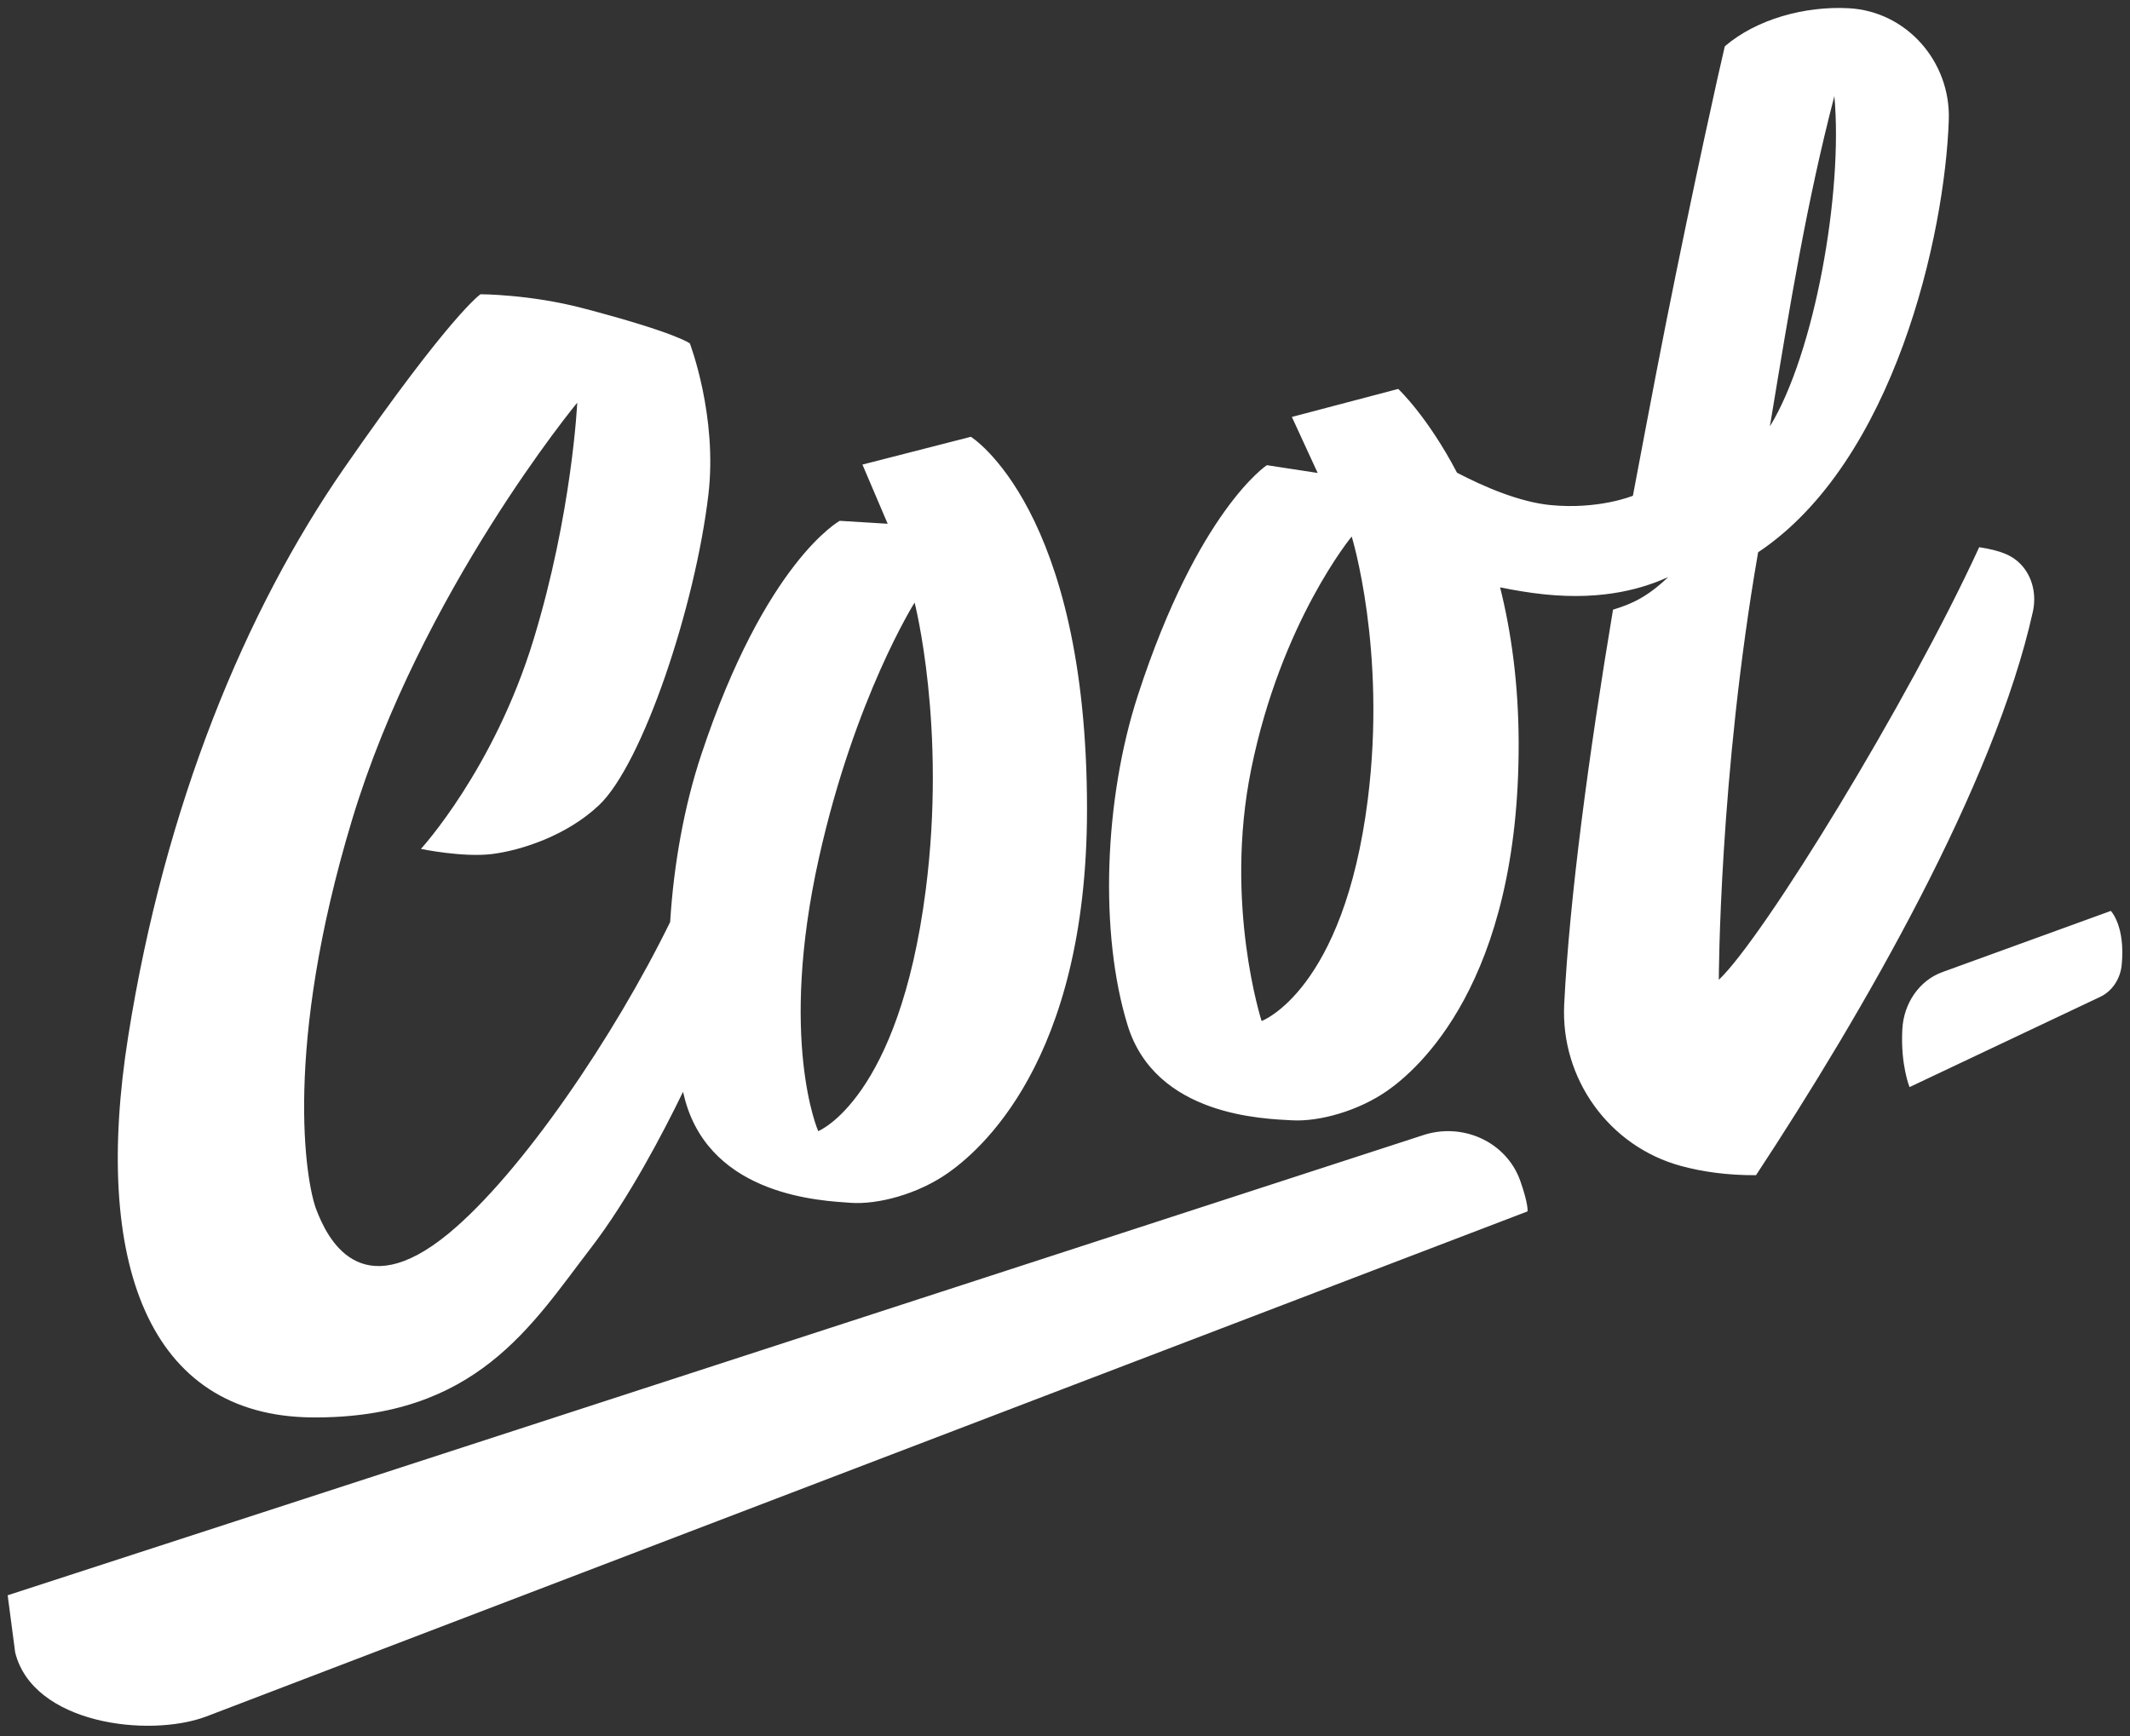
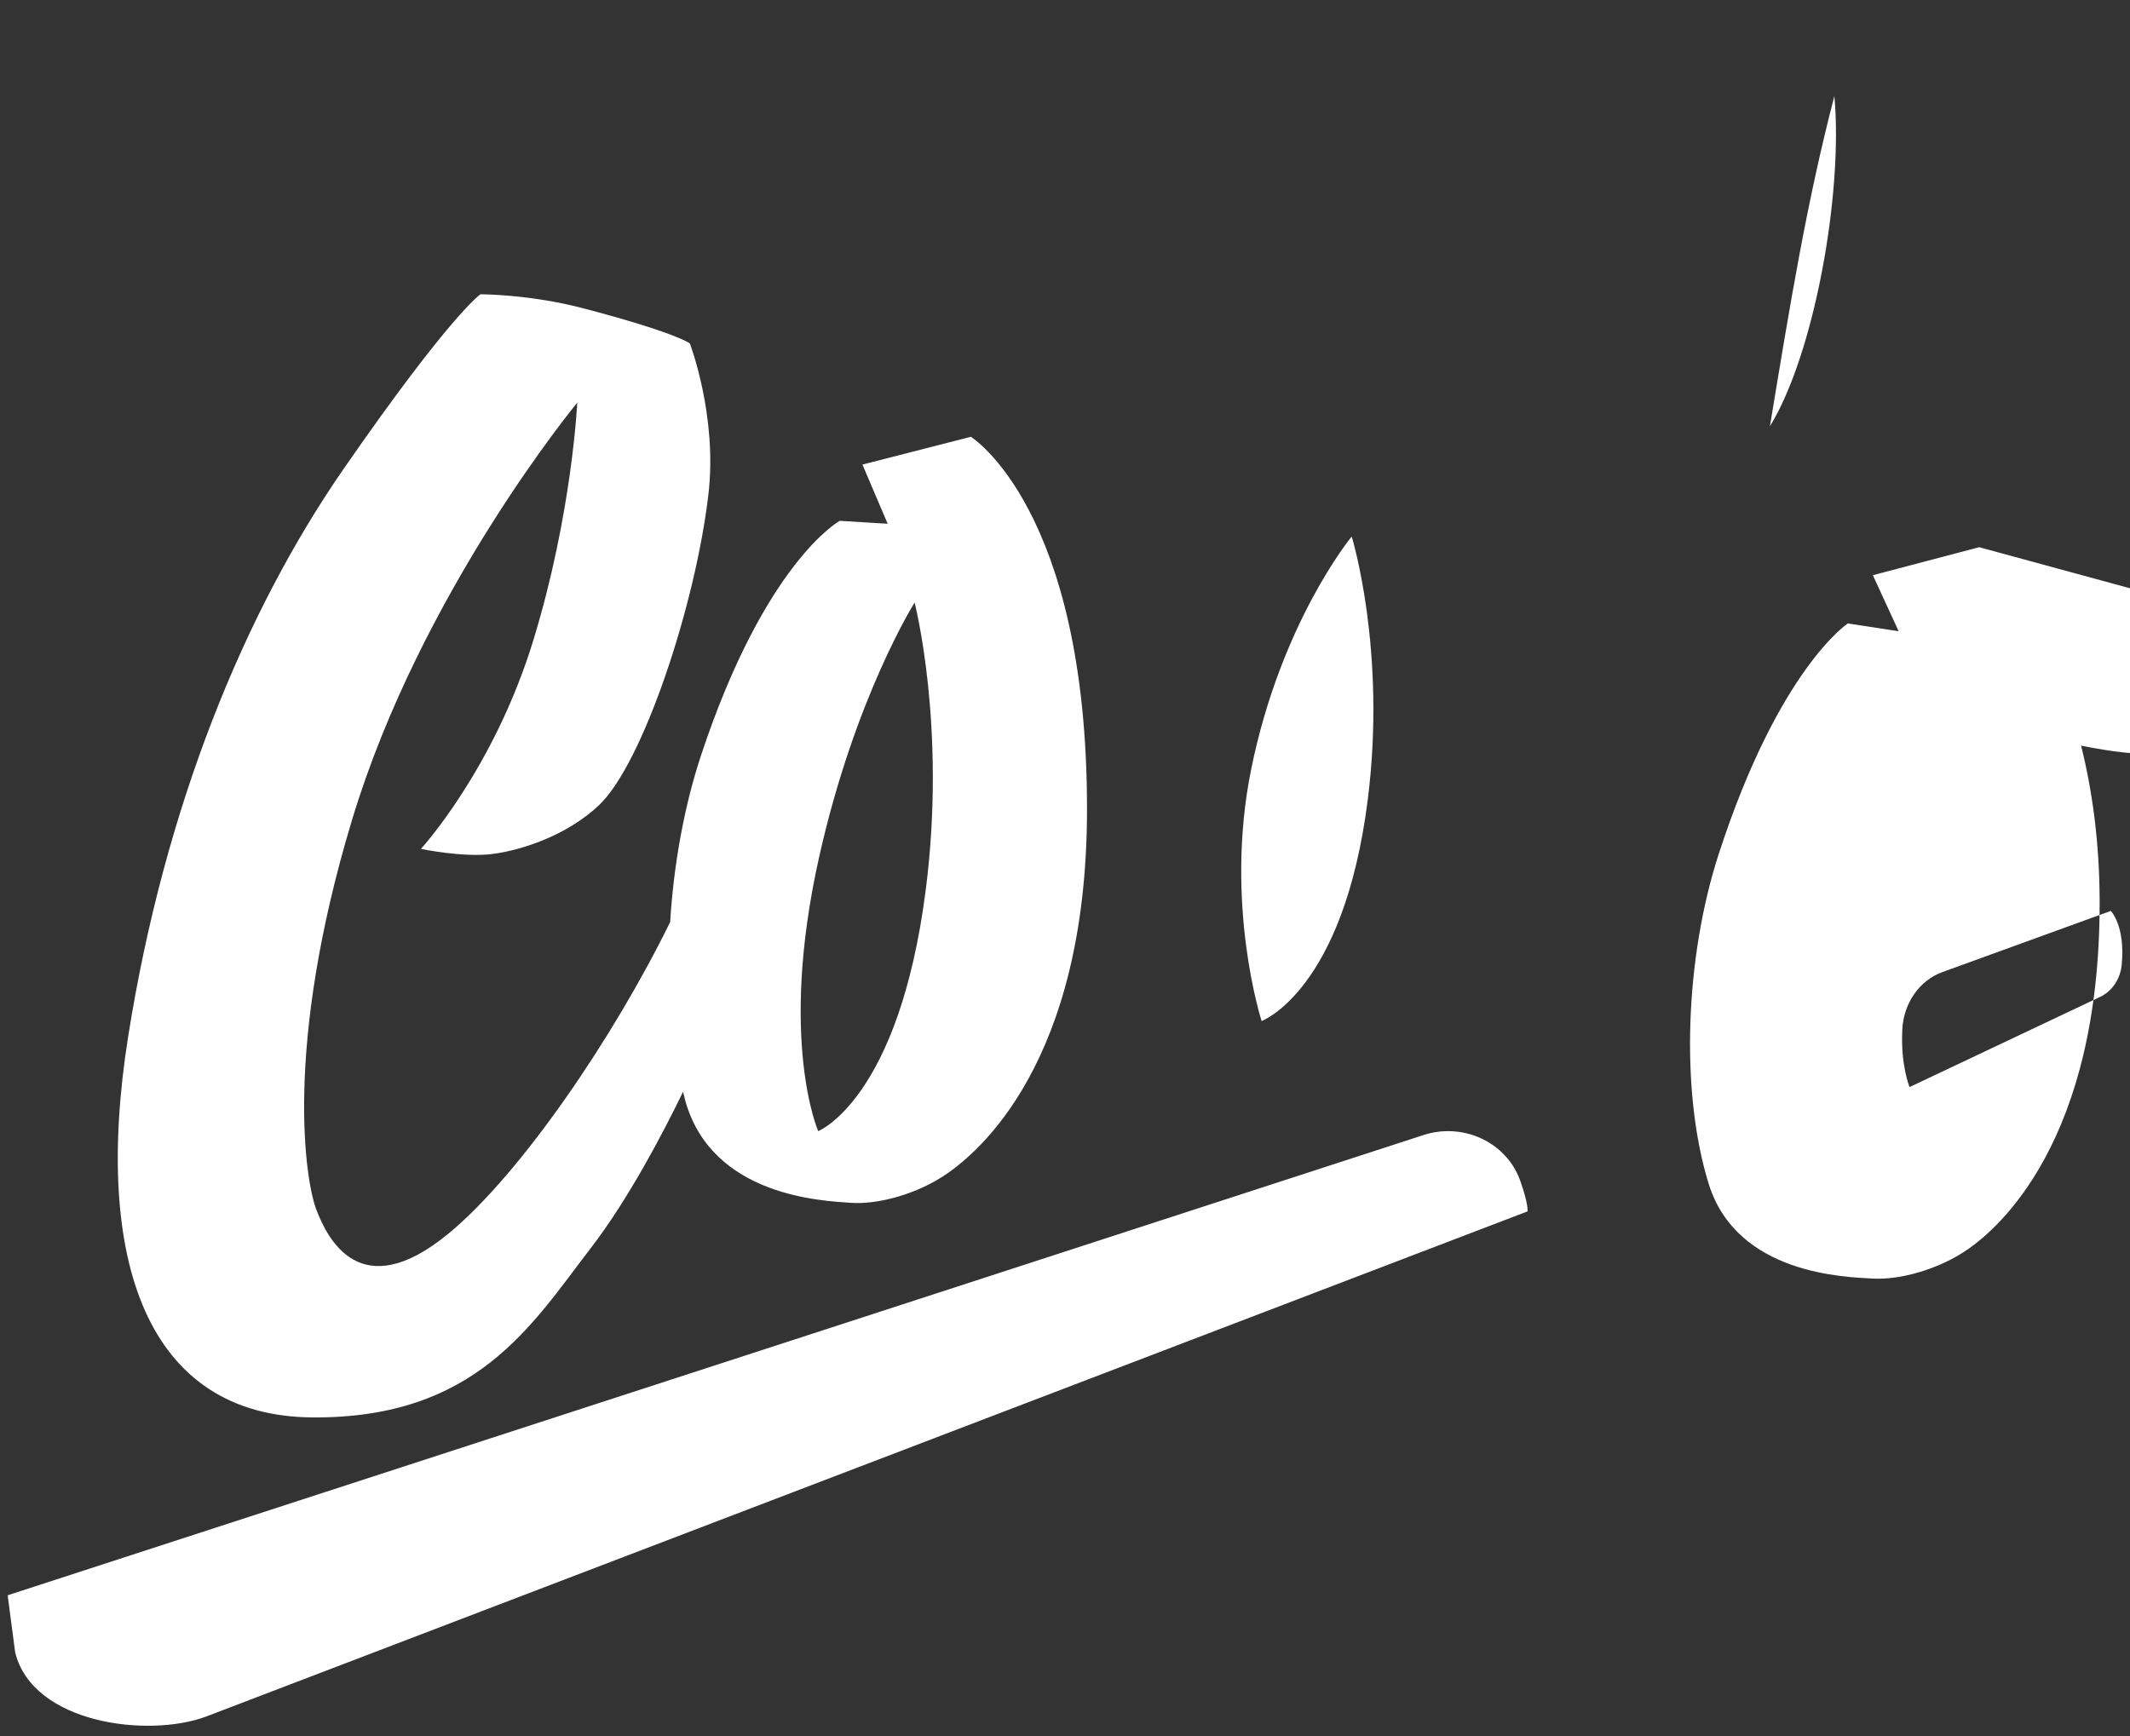
<svg xmlns="http://www.w3.org/2000/svg" id="Vrstva_1" viewBox="0 0 300 244.615">
  <rect x="0" y="0" width="300" height="244.615" fill="#333333" stroke="none" />
  <defs>
    <style>.cls-1{fill:#fff;fill-rule:evenodd;}</style>
  </defs>
  <g id="Design">
    <g id="Desktop-v-2.1">
      <g id="Header">
-         <path id="logo-cool-modre" class="cls-1" d="M297.298,128.325s2.074,2.113,1.532,7.626c-.2,1.981-1.355,3.691-3.026,4.482l-26.855,12.712s-1.265-3.092-1.022-7.996l.007-.144c.186-3.695,2.417-6.889,5.627-8.055l23.738-8.625ZM200.421,159.922c5.339-1.776,11.289.698,13.474,5.845.09.212.169.414.236.604,1.185,3.389,1.013,4.285,1.013,4.285L28.979,241.839c-8.115,3.002-24.349,1.007-26.842-9.055-.021-.084-1.057-8.049-1.057-8.049l199.341-64.812ZM130.377,125.44c-3.789,29.437-15.136,33.91-15.136,33.91,0,0-5.637-12.802.118-38.563,5.039-22.553,13.458-35.897,13.458-35.897,0,0,4.527,17.494,1.56,40.55h0ZM136.743,61.533l-15.272,3.915,3.553,8.338-6.748-.415s-10.447,5.683-19.504,32.936c-2.403,7.229-3.883,15.463-4.384,23.58-7.839,16.039-20.963,35.426-31.185,43.866-12.557,10.37-17.166.533-18.659-3.374-1.493-3.907-4.665-22.731,5.038-54.873,9.702-32.142,31.72-58.78,31.72-58.78,0,0-.713,15.555-6.157,33.385-5.587,18.298-15.861,29.479-15.861,29.479,0,0,5.971,1.243,10.076.715,4.105-.528,10.501-2.601,15.023-6.89,6.115-5.8,13.525-27.921,15.391-43.726,1.308-11.082-2.612-21.31-2.612-21.31,0,0-1.882-1.509-15.114-4.973-7.464-1.953-14.368-1.953-14.368-1.953,0,0-4.08,2.663-19.218,24.506-13.906,20.065-25.245,47.447-30.414,80.09-5.029,31.758,2.799,53.452,25.936,53.63,23.137.178,30.974-13.141,39.184-23.796,5.368-6.968,10.279-16.388,13.034-22.074.106.417.202.846.316,1.252,3.804,13.519,19.338,14.095,23.247,14.383,3.909.288,9.525-1.24,13.711-4.169,4.185-2.929,19.617-15.478,19.625-51.26.01-42.356-16.36-52.485-16.36-52.485h0ZM192.646,112.629c-3.399,26.962-14.954,31.208-14.954,31.208,0,0-5.325-16.453-1.473-35.454,4.212-20.78,14.161-32.801,14.161-32.801,0,0,4.928,15.929,2.266,37.047h0ZM258.362,13.533c1.249,13.654-2.81,36.304-9.082,46.538,2.878-17.419,5.179-31.54,9.082-46.538h0ZM278.761,77.086c-10.017,21.814-30.393,55.013-36.673,60.943,0,0,.035-28.541,5.534-60.223,19.199-12.813,26.32-44.773,26.856-60.936.27-8.156-5.924-15.286-14.113-15.712-6.141-.319-12.932,1.513-17.434,5.363-.743,3.103-4.28,18.906-8.334,39.239-1.504,7.542-4.61,24.079-4.61,24.079,0,0-4.783,1.977-11.599,1.315-4.428-.43-9.446-2.615-13.174-4.561-4.173-7.972-8.281-11.802-8.281-11.802l-14.979,3.946,3.635,7.892-7.159-1.096s-9.693,6.357-18.173,32.444c-4.761,14.643-5.438,33.519-1.432,46.474,3.965,12.824,19.275,13.153,23.13,13.373,3.855.219,9.362-1.316,13.437-4.165,4.075-2.85,18.614-15.017,18.504-49.105-.027-8.369-1.066-15.621-2.614-21.811,2.033.415,4.14.77,6.194.984,8.727.909,14.258-.994,17.478-2.425-3.003,2.844-5.098,3.762-7.767,4.587-3.392,20.261-6.139,40.667-6.877,55.609-.516,10.454,6.303,19.993,16.448,22.755,3.013.821,6.516,1.322,10.569,1.302,15.053-22.861,33.582-54.995,38.992-79.377.53-2.389-.029-4.961-1.737-6.721-1.153-1.187-2.658-1.88-5.819-2.371h0Z" />
+         <path id="logo-cool-modre" class="cls-1" d="M297.298,128.325s2.074,2.113,1.532,7.626c-.2,1.981-1.355,3.691-3.026,4.482l-26.855,12.712s-1.265-3.092-1.022-7.996l.007-.144c.186-3.695,2.417-6.889,5.627-8.055l23.738-8.625ZM200.421,159.922c5.339-1.776,11.289.698,13.474,5.845.09.212.169.414.236.604,1.185,3.389,1.013,4.285,1.013,4.285L28.979,241.839c-8.115,3.002-24.349,1.007-26.842-9.055-.021-.084-1.057-8.049-1.057-8.049l199.341-64.812ZM130.377,125.44c-3.789,29.437-15.136,33.91-15.136,33.91,0,0-5.637-12.802.118-38.563,5.039-22.553,13.458-35.897,13.458-35.897,0,0,4.527,17.494,1.56,40.55h0ZM136.743,61.533l-15.272,3.915,3.553,8.338-6.748-.415s-10.447,5.683-19.504,32.936c-2.403,7.229-3.883,15.463-4.384,23.58-7.839,16.039-20.963,35.426-31.185,43.866-12.557,10.37-17.166.533-18.659-3.374-1.493-3.907-4.665-22.731,5.038-54.873,9.702-32.142,31.72-58.78,31.72-58.78,0,0-.713,15.555-6.157,33.385-5.587,18.298-15.861,29.479-15.861,29.479,0,0,5.971,1.243,10.076.715,4.105-.528,10.501-2.601,15.023-6.89,6.115-5.8,13.525-27.921,15.391-43.726,1.308-11.082-2.612-21.31-2.612-21.31,0,0-1.882-1.509-15.114-4.973-7.464-1.953-14.368-1.953-14.368-1.953,0,0-4.08,2.663-19.218,24.506-13.906,20.065-25.245,47.447-30.414,80.09-5.029,31.758,2.799,53.452,25.936,53.63,23.137.178,30.974-13.141,39.184-23.796,5.368-6.968,10.279-16.388,13.034-22.074.106.417.202.846.316,1.252,3.804,13.519,19.338,14.095,23.247,14.383,3.909.288,9.525-1.24,13.711-4.169,4.185-2.929,19.617-15.478,19.625-51.26.01-42.356-16.36-52.485-16.36-52.485h0ZM192.646,112.629c-3.399,26.962-14.954,31.208-14.954,31.208,0,0-5.325-16.453-1.473-35.454,4.212-20.78,14.161-32.801,14.161-32.801,0,0,4.928,15.929,2.266,37.047h0ZM258.362,13.533c1.249,13.654-2.81,36.304-9.082,46.538,2.878-17.419,5.179-31.54,9.082-46.538h0ZM278.761,77.086l-14.979,3.946,3.635,7.892-7.159-1.096s-9.693,6.357-18.173,32.444c-4.761,14.643-5.438,33.519-1.432,46.474,3.965,12.824,19.275,13.153,23.13,13.373,3.855.219,9.362-1.316,13.437-4.165,4.075-2.85,18.614-15.017,18.504-49.105-.027-8.369-1.066-15.621-2.614-21.811,2.033.415,4.14.77,6.194.984,8.727.909,14.258-.994,17.478-2.425-3.003,2.844-5.098,3.762-7.767,4.587-3.392,20.261-6.139,40.667-6.877,55.609-.516,10.454,6.303,19.993,16.448,22.755,3.013.821,6.516,1.322,10.569,1.302,15.053-22.861,33.582-54.995,38.992-79.377.53-2.389-.029-4.961-1.737-6.721-1.153-1.187-2.658-1.88-5.819-2.371h0Z" />
      </g>
    </g>
  </g>
</svg>